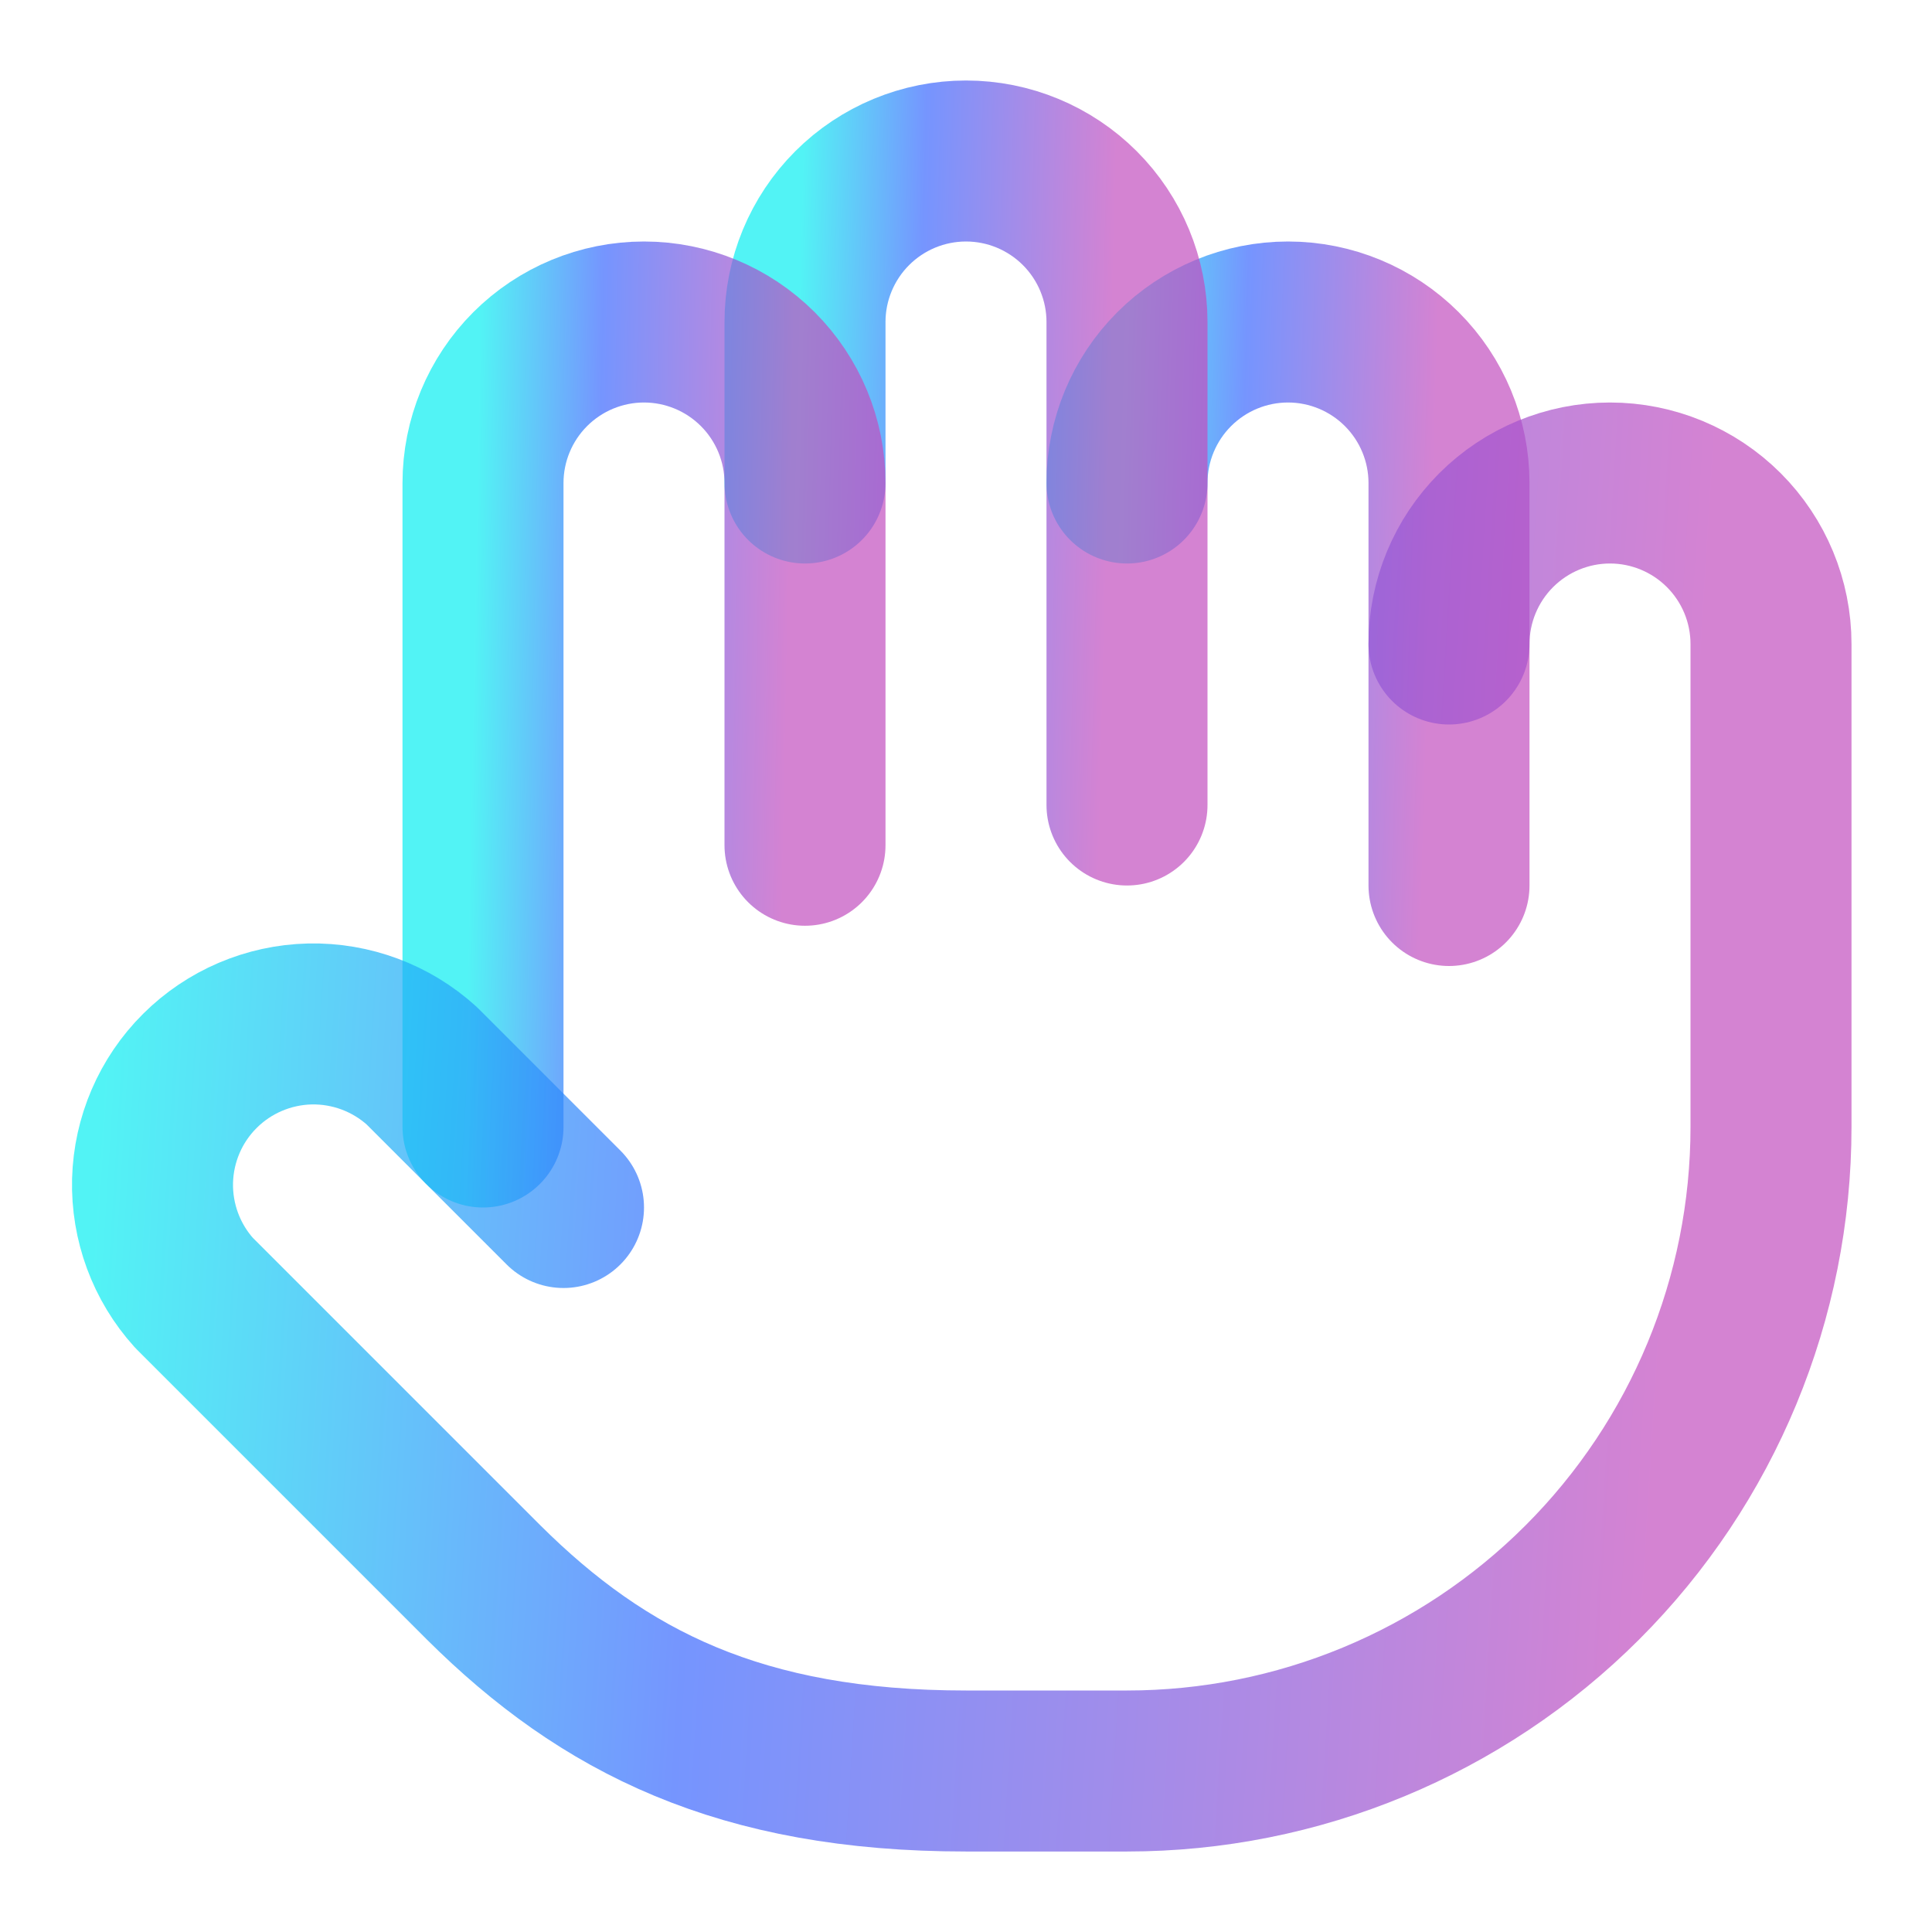
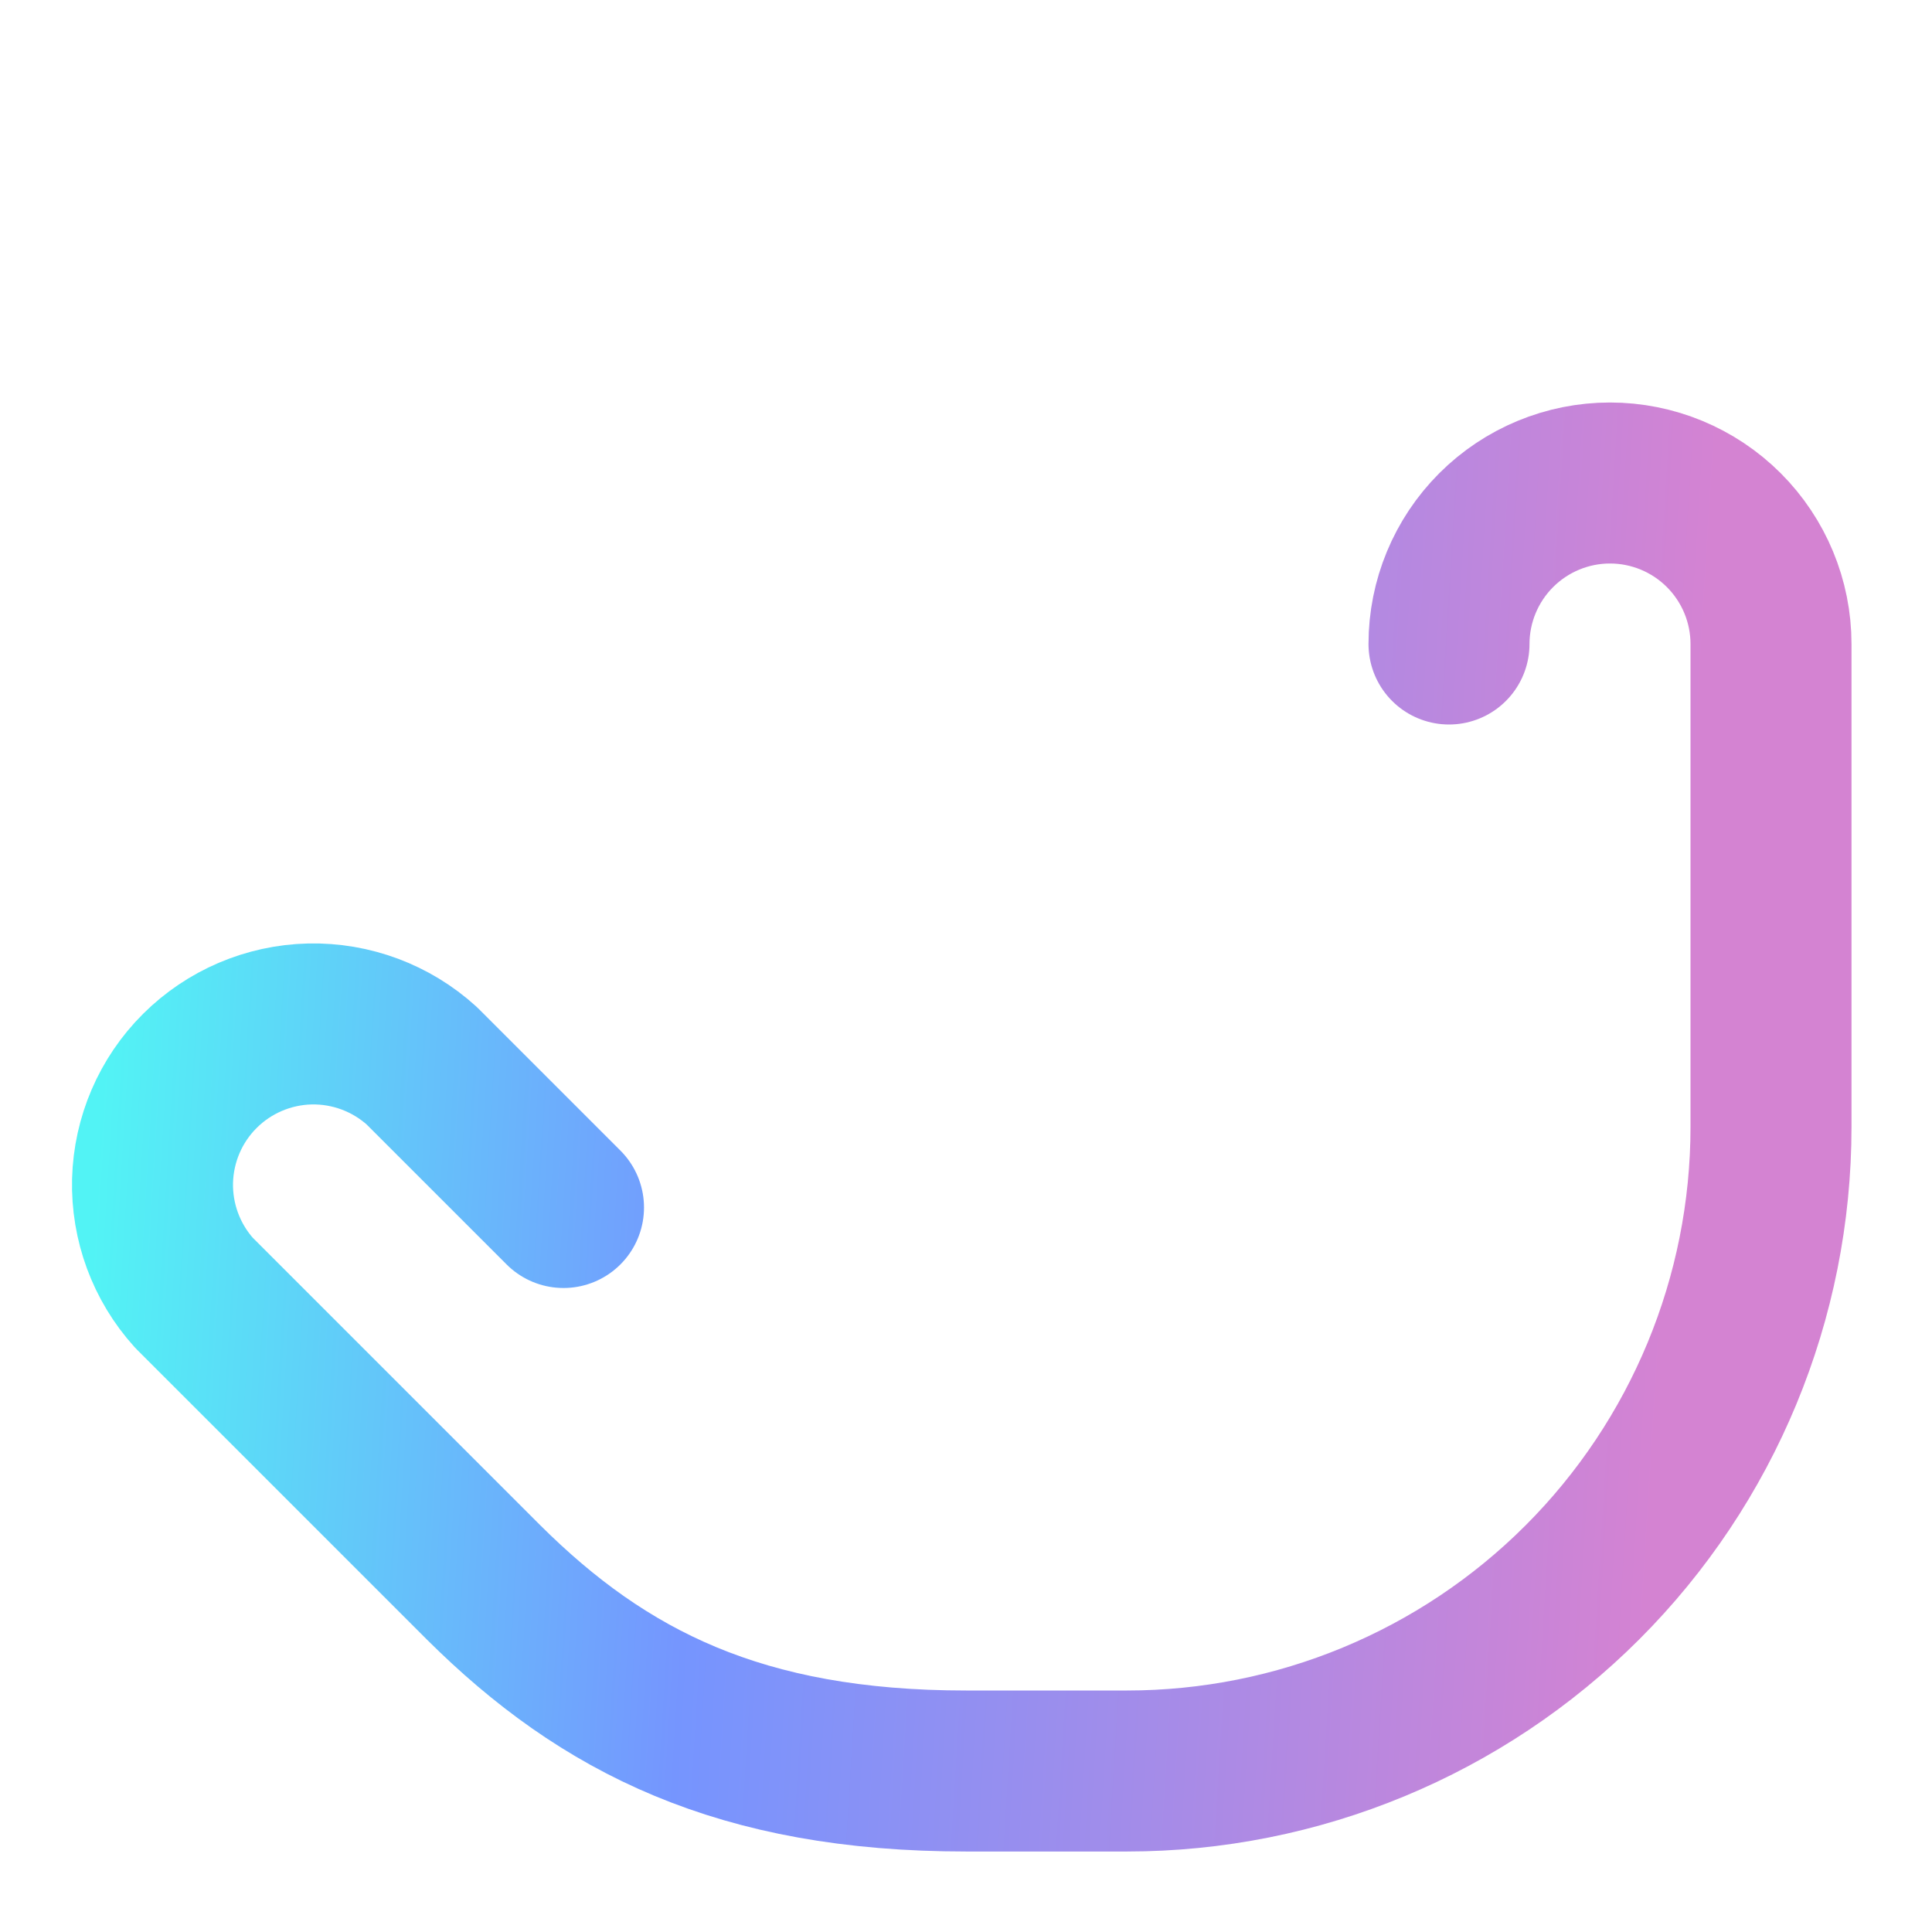
<svg xmlns="http://www.w3.org/2000/svg" width="24" height="24" viewBox="0 0 24 24" fill="none">
-   <path d="M18 11V6C18 5.47 17.789 4.961 17.414 4.586C17.039 4.211 16.53 4 16 4C15.47 4 14.961 4.211 14.586 4.586C14.211 4.961 14 5.47 14 6" stroke="url(#paint0_linear_2434_446)" stroke-opacity="0.7" stroke-width="2" stroke-linecap="round" stroke-linejoin="round" />
-   <path d="M14 10V4C14 3.47 13.789 2.961 13.414 2.586C13.039 2.211 12.53 2 12 2C11.47 2 10.961 2.211 10.586 2.586C10.211 2.961 10 3.47 10 4V6" stroke="url(#paint1_linear_2434_446)" stroke-opacity="0.7" stroke-width="2" stroke-linecap="round" stroke-linejoin="round" />
-   <path d="M10 10.5V6C10 5.47 9.789 4.961 9.414 4.586C9.039 4.211 8.53 4 8 4C7.47 4 6.961 4.211 6.586 4.586C6.211 4.961 6 5.47 6 6V14" stroke="url(#paint2_linear_2434_446)" stroke-opacity="0.7" stroke-width="2" stroke-linecap="round" stroke-linejoin="round" />
  <path d="M18 8C18 7.47 18.211 6.961 18.586 6.586C18.961 6.211 19.47 6 20 6C20.53 6 21.039 6.211 21.414 6.586C21.789 6.961 22 7.47 22 8V14C22 16.122 21.157 18.157 19.657 19.657C18.157 21.157 16.122 22 14 22H12C9.2 22 7.5 21.14 6.01 19.66L2.41 16.06C2.066 15.679 1.882 15.18 1.895 14.667C1.909 14.154 2.119 13.665 2.483 13.303C2.846 12.941 3.336 12.732 3.849 12.72C4.362 12.709 4.86 12.895 5.24 13.24L7 15" stroke="url(#paint3_linear_2434_446)" stroke-opacity="0.7" stroke-width="2" stroke-linecap="round" stroke-linejoin="round" />
  <defs>
    <linearGradient id="paint0_linear_2434_446" x1="17.48" y1="17.462" x2="13.593" y2="17.353" gradientUnits="userSpaceOnUse">
      <stop stop-color="#C24EC0" />
      <stop offset="0.608" stop-color="#3B68FF" />
      <stop offset="1" stop-color="#09EFF1" />
    </linearGradient>
    <linearGradient id="paint1_linear_2434_446" x1="13.48" y1="17.385" x2="9.593" y2="17.289" gradientUnits="userSpaceOnUse">
      <stop stop-color="#C24EC0" />
      <stop offset="0.608" stop-color="#3B68FF" />
      <stop offset="1" stop-color="#09EFF1" />
    </linearGradient>
    <linearGradient id="paint2_linear_2434_446" x1="9.48" y1="23.231" x2="5.592" y2="23.155" gradientUnits="userSpaceOnUse">
      <stop stop-color="#C24EC0" />
      <stop offset="0.608" stop-color="#3B68FF" />
      <stop offset="1" stop-color="#09EFF1" />
    </linearGradient>
    <linearGradient id="paint3_linear_2434_446" x1="19.388" y1="36.769" x2="-0.092" y2="35.571" gradientUnits="userSpaceOnUse">
      <stop stop-color="#C24EC0" />
      <stop offset="0.608" stop-color="#3B68FF" />
      <stop offset="1" stop-color="#09EFF1" />
    </linearGradient>
  </defs>
</svg>